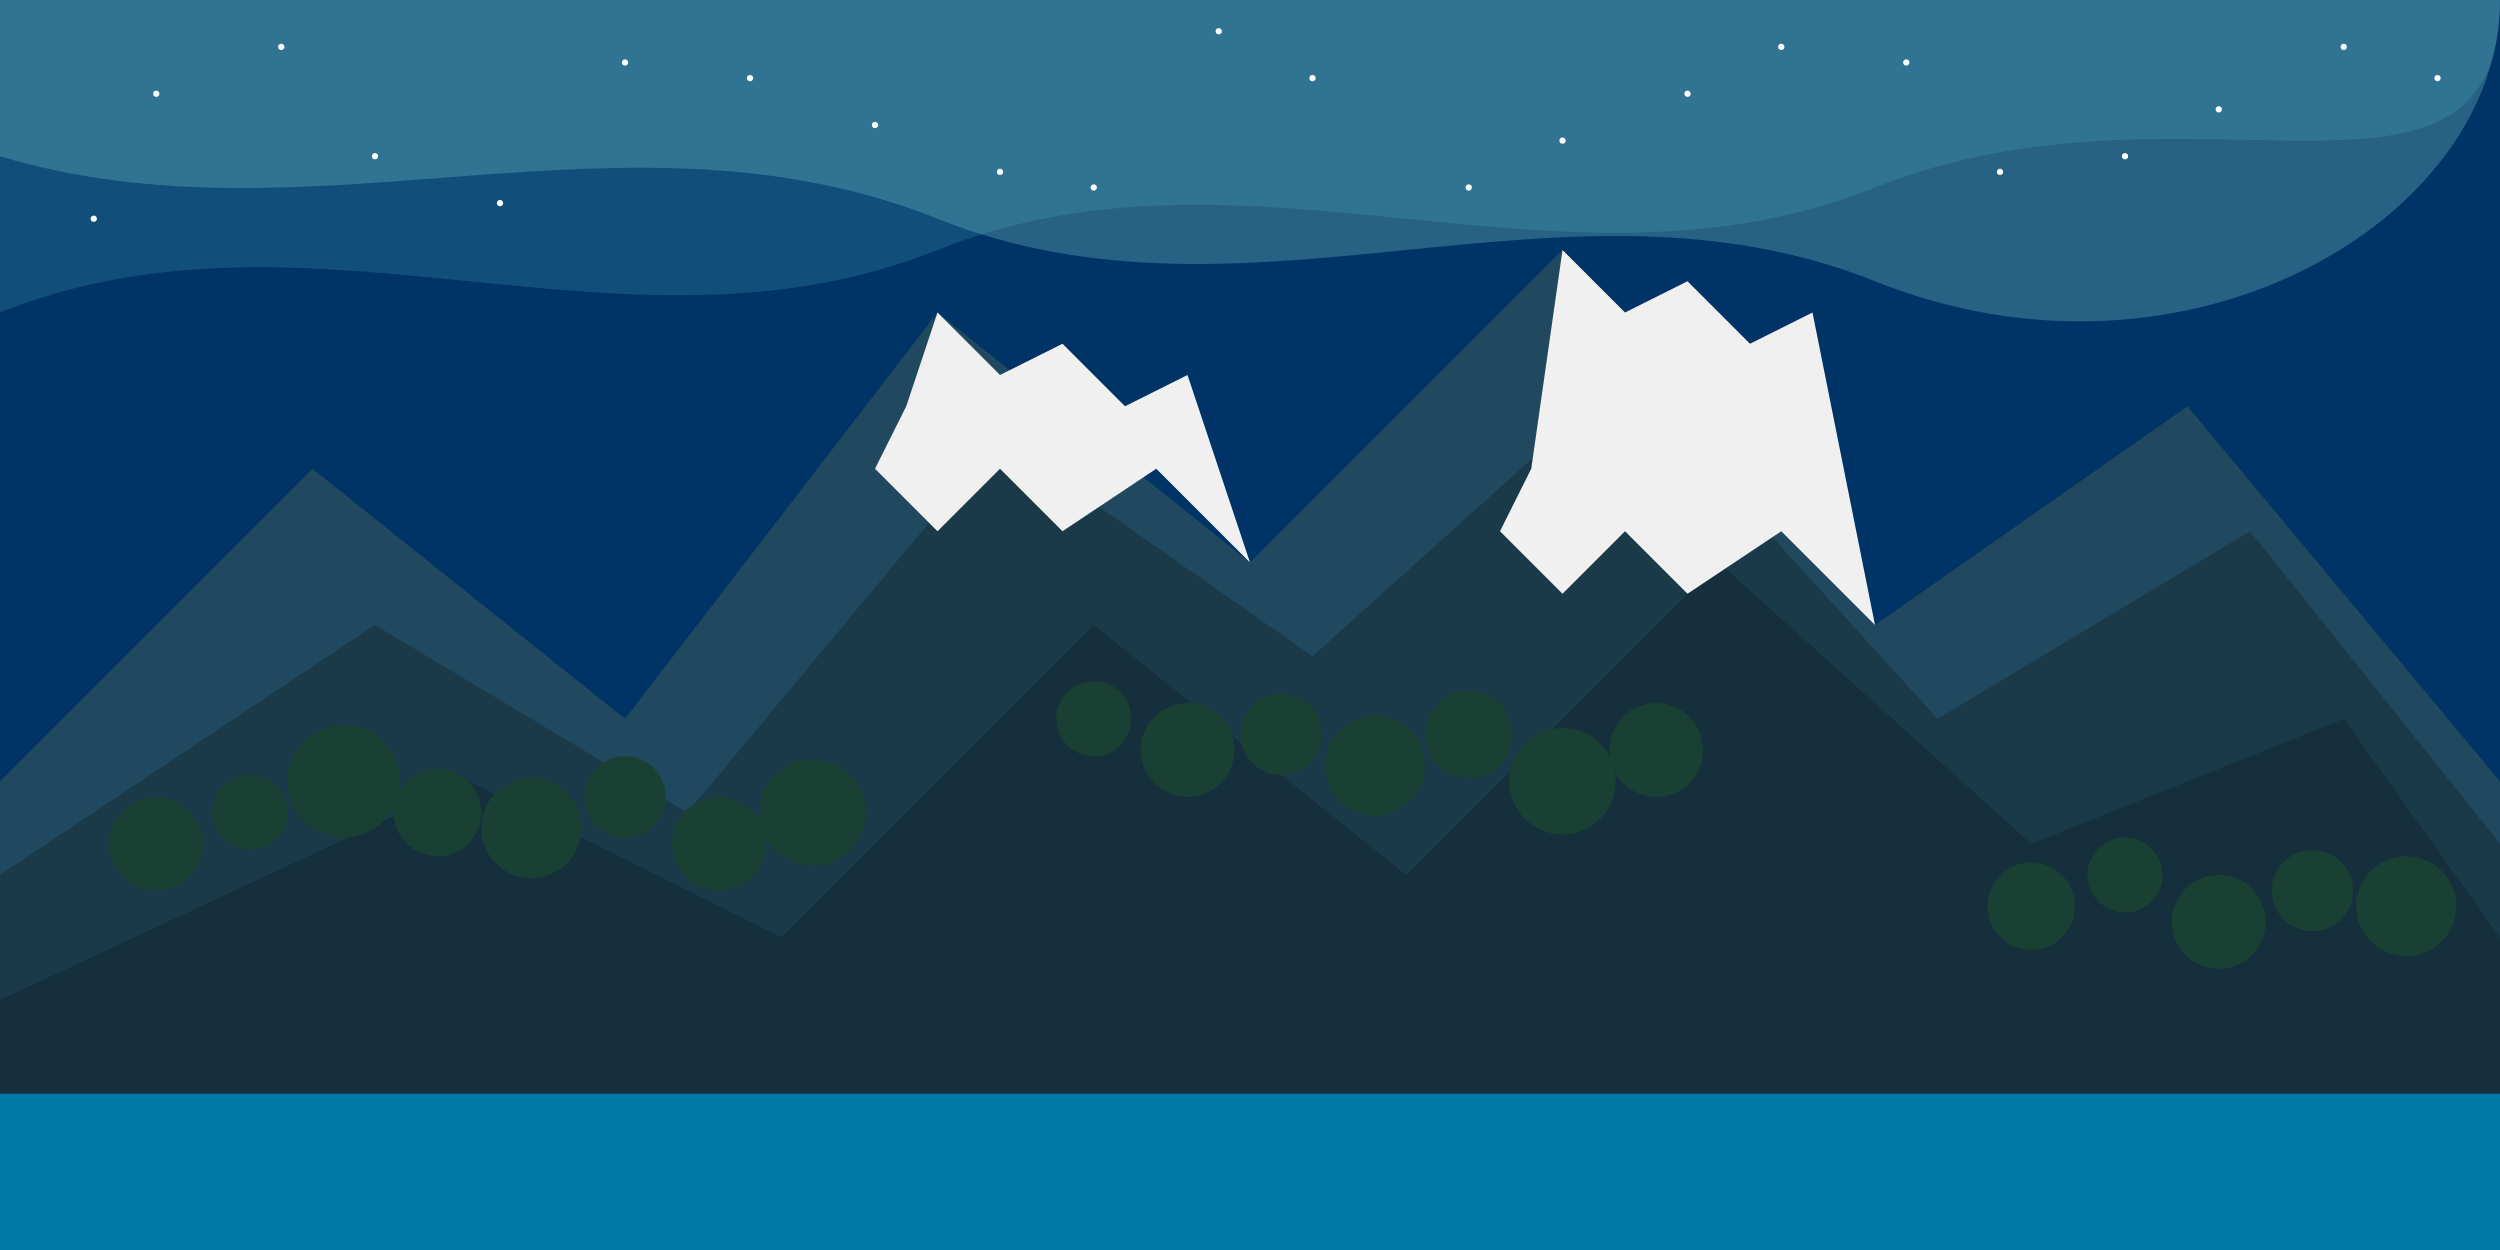
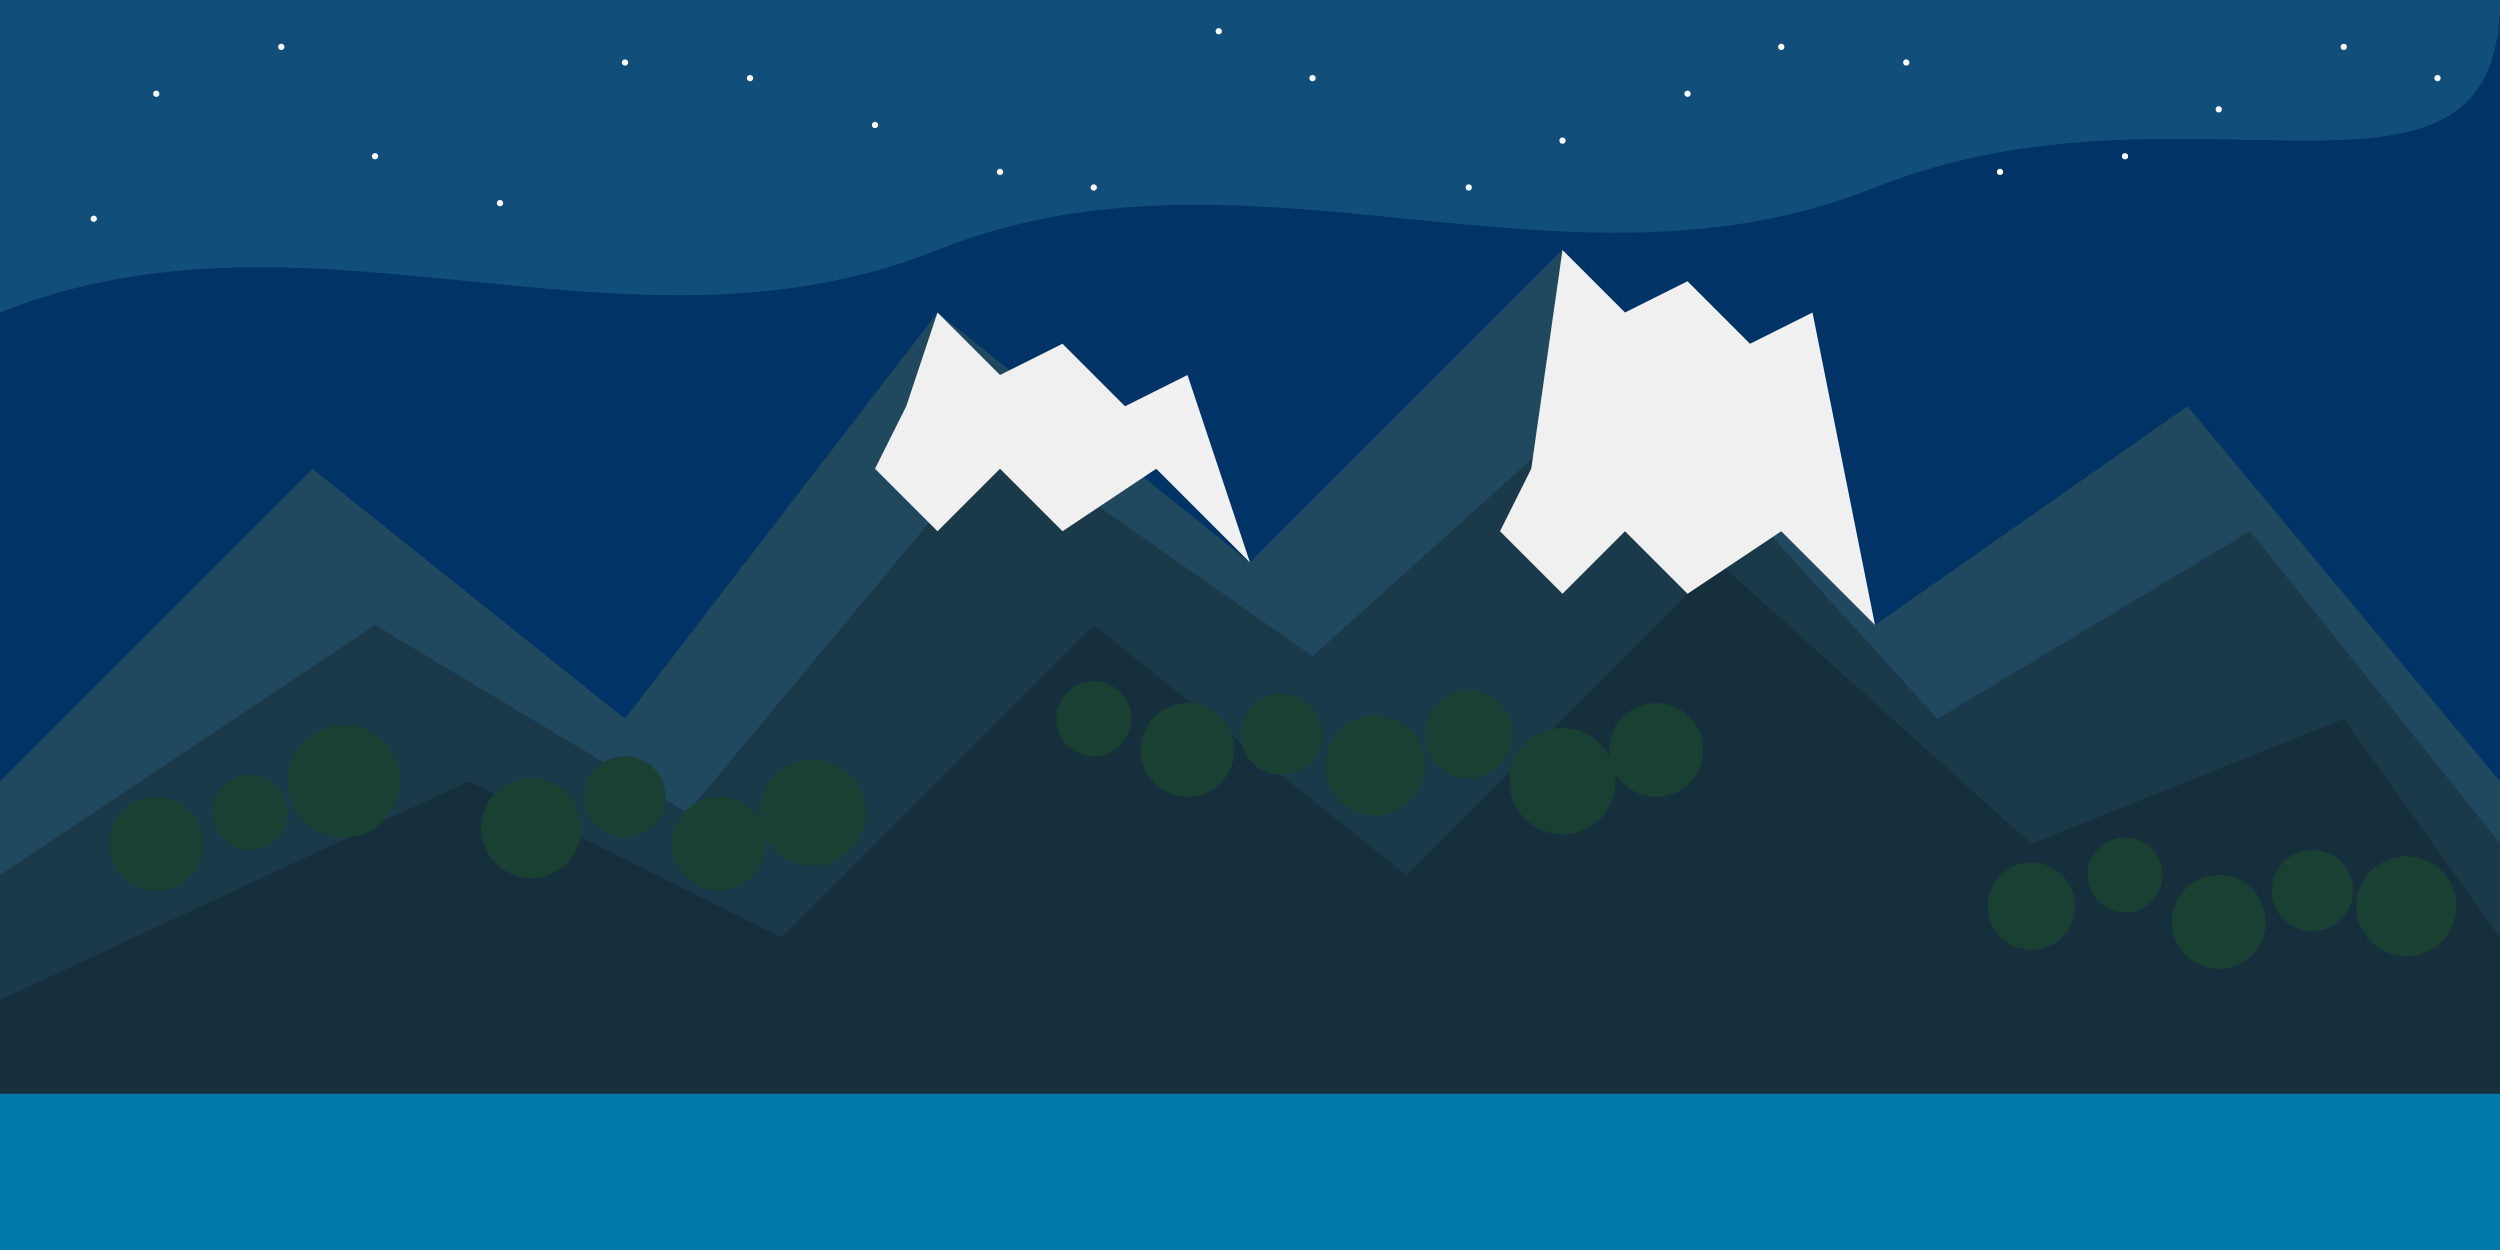
<svg xmlns="http://www.w3.org/2000/svg" viewBox="0 0 800 400" width="800" height="400">
  <rect width="800" height="400" fill="#003366" />
  <path d="M0 250L100 150L200 230L300 100L400 180L500 80L600 200L700 130L800 250L800 400L0 400Z" fill="#20485e" />
  <path d="M0 280L120 200L220 260L320 140L420 210L520 120L620 230L720 170L800 270L800 400L0 400Z" fill="#1a3a4a" />
  <path d="M0 320L150 250L250 300L350 200L450 280L550 180L650 270L750 230L800 300L800 400L0 400Z" fill="#152f3c" />
  <path d="M0 350L800 350L800 400L0 400Z" fill="#0078a8" />
  <path d="M300 100L320 120L340 110L360 130L380 120L400 180L370 150L340 170L320 150L300 170L280 150L290 130L300 100Z" fill="#f0f0f0" />
  <path d="M500 80L520 100L540 90L560 110L580 100L600 200L570 170L540 190L520 170L500 190L480 170L490 150L500 80Z" fill="#f0f0f0" />
  <g fill="#1a4034">
    <circle cx="50" cy="270" r="15" />
    <circle cx="80" cy="260" r="12" />
    <circle cx="110" cy="250" r="18" />
-     <circle cx="140" cy="260" r="14" />
    <circle cx="170" cy="265" r="16" />
    <circle cx="200" cy="255" r="13" />
    <circle cx="230" cy="270" r="15" />
    <circle cx="260" cy="260" r="17" />
    <circle cx="350" cy="230" r="12" />
    <circle cx="380" cy="240" r="15" />
    <circle cx="410" cy="235" r="13" />
    <circle cx="440" cy="245" r="16" />
    <circle cx="470" cy="235" r="14" />
    <circle cx="500" cy="250" r="17" />
    <circle cx="530" cy="240" r="15" />
    <circle cx="650" cy="290" r="14" />
    <circle cx="680" cy="280" r="12" />
    <circle cx="710" cy="295" r="15" />
    <circle cx="740" cy="285" r="13" />
    <circle cx="770" cy="290" r="16" />
  </g>
-   <path d="M0 50C100 80 200 30 300 70C400 110 500 50 600 90C700 130 800 70 800 0L0 0Z" fill="#83d0cb" opacity="0.3" />
  <path d="M0 100C100 60 200 120 300 80C400 40 500 100 600 60C700 20 800 80 800 0L0 0Z" fill="#5db9c9" opacity="0.2" />
  <g fill="#ffffff">
    <circle cx="50" cy="30" r="1" />
    <circle cx="120" cy="50" r="1" />
    <circle cx="200" cy="20" r="1" />
    <circle cx="280" cy="40" r="1" />
    <circle cx="350" cy="60" r="1" />
    <circle cx="420" cy="25" r="1" />
    <circle cx="500" cy="45" r="1" />
    <circle cx="570" cy="15" r="1" />
    <circle cx="640" cy="55" r="1" />
    <circle cx="710" cy="35" r="1" />
    <circle cx="780" cy="25" r="1" />
    <circle cx="30" cy="70" r="1" />
    <circle cx="90" cy="15" r="1" />
    <circle cx="160" cy="65" r="1" />
    <circle cx="240" cy="25" r="1" />
    <circle cx="320" cy="55" r="1" />
    <circle cx="390" cy="10" r="1" />
    <circle cx="470" cy="60" r="1" />
    <circle cx="540" cy="30" r="1" />
    <circle cx="610" cy="20" r="1" />
    <circle cx="680" cy="50" r="1" />
    <circle cx="750" cy="15" r="1" />
  </g>
</svg>